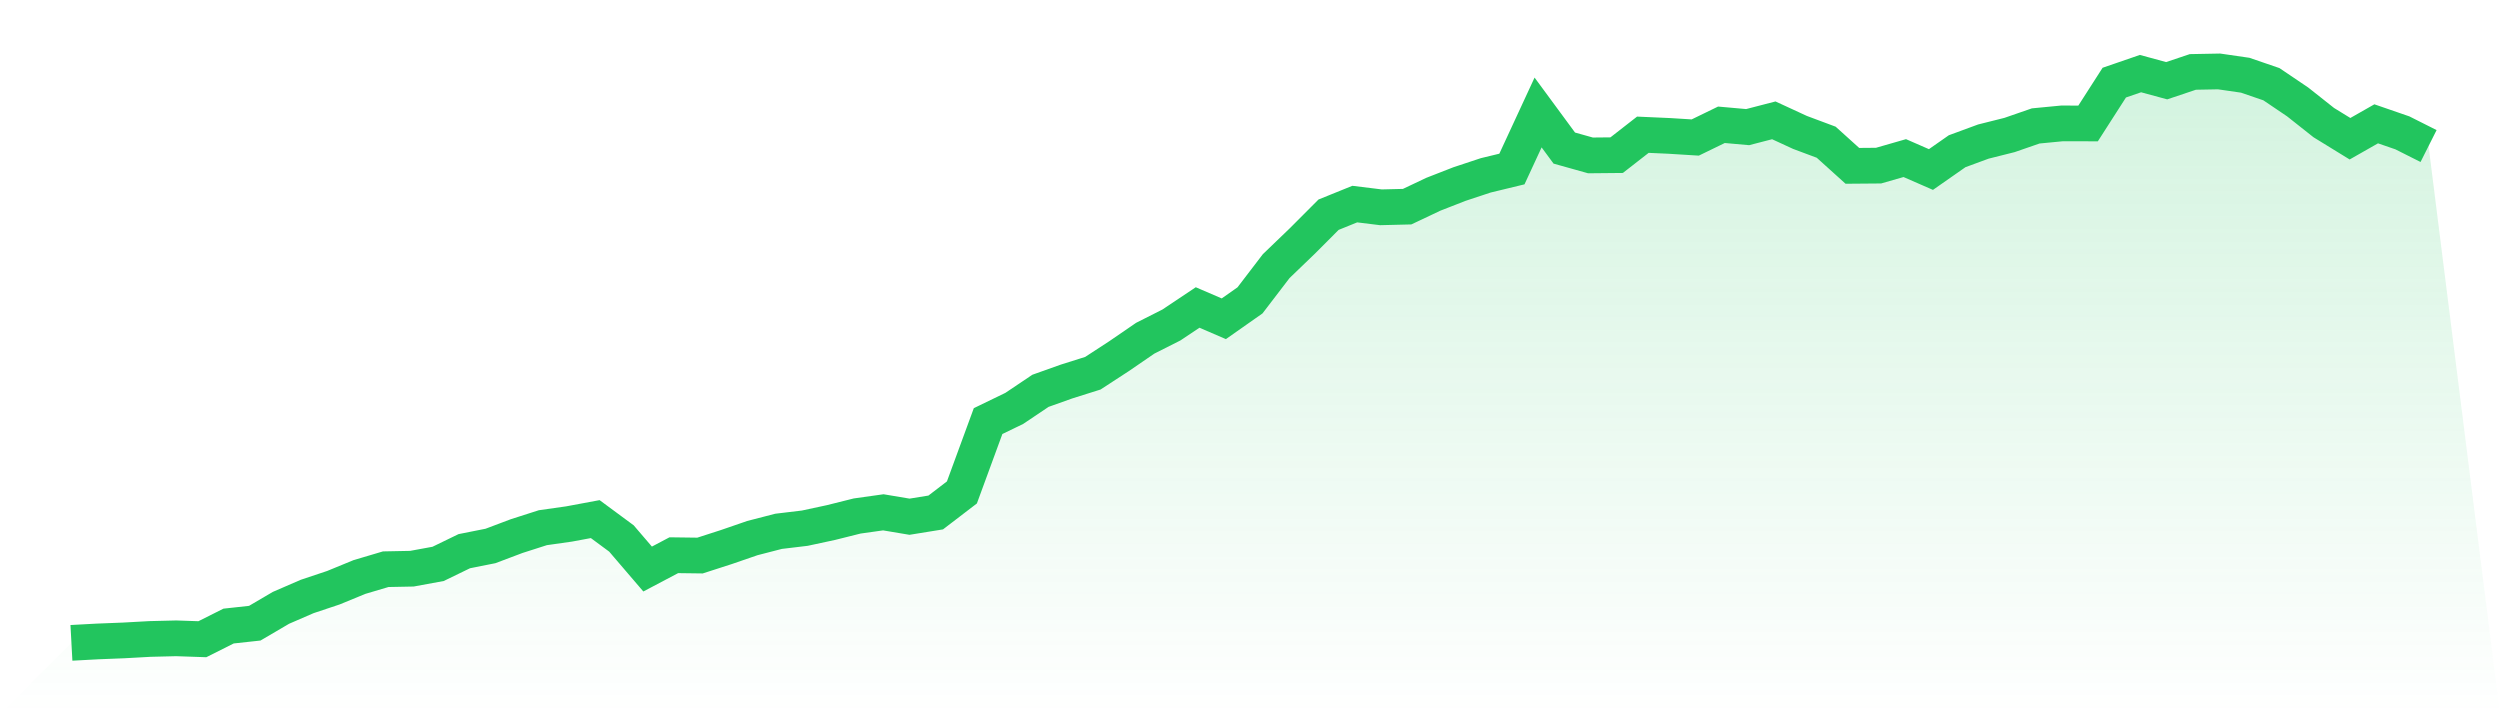
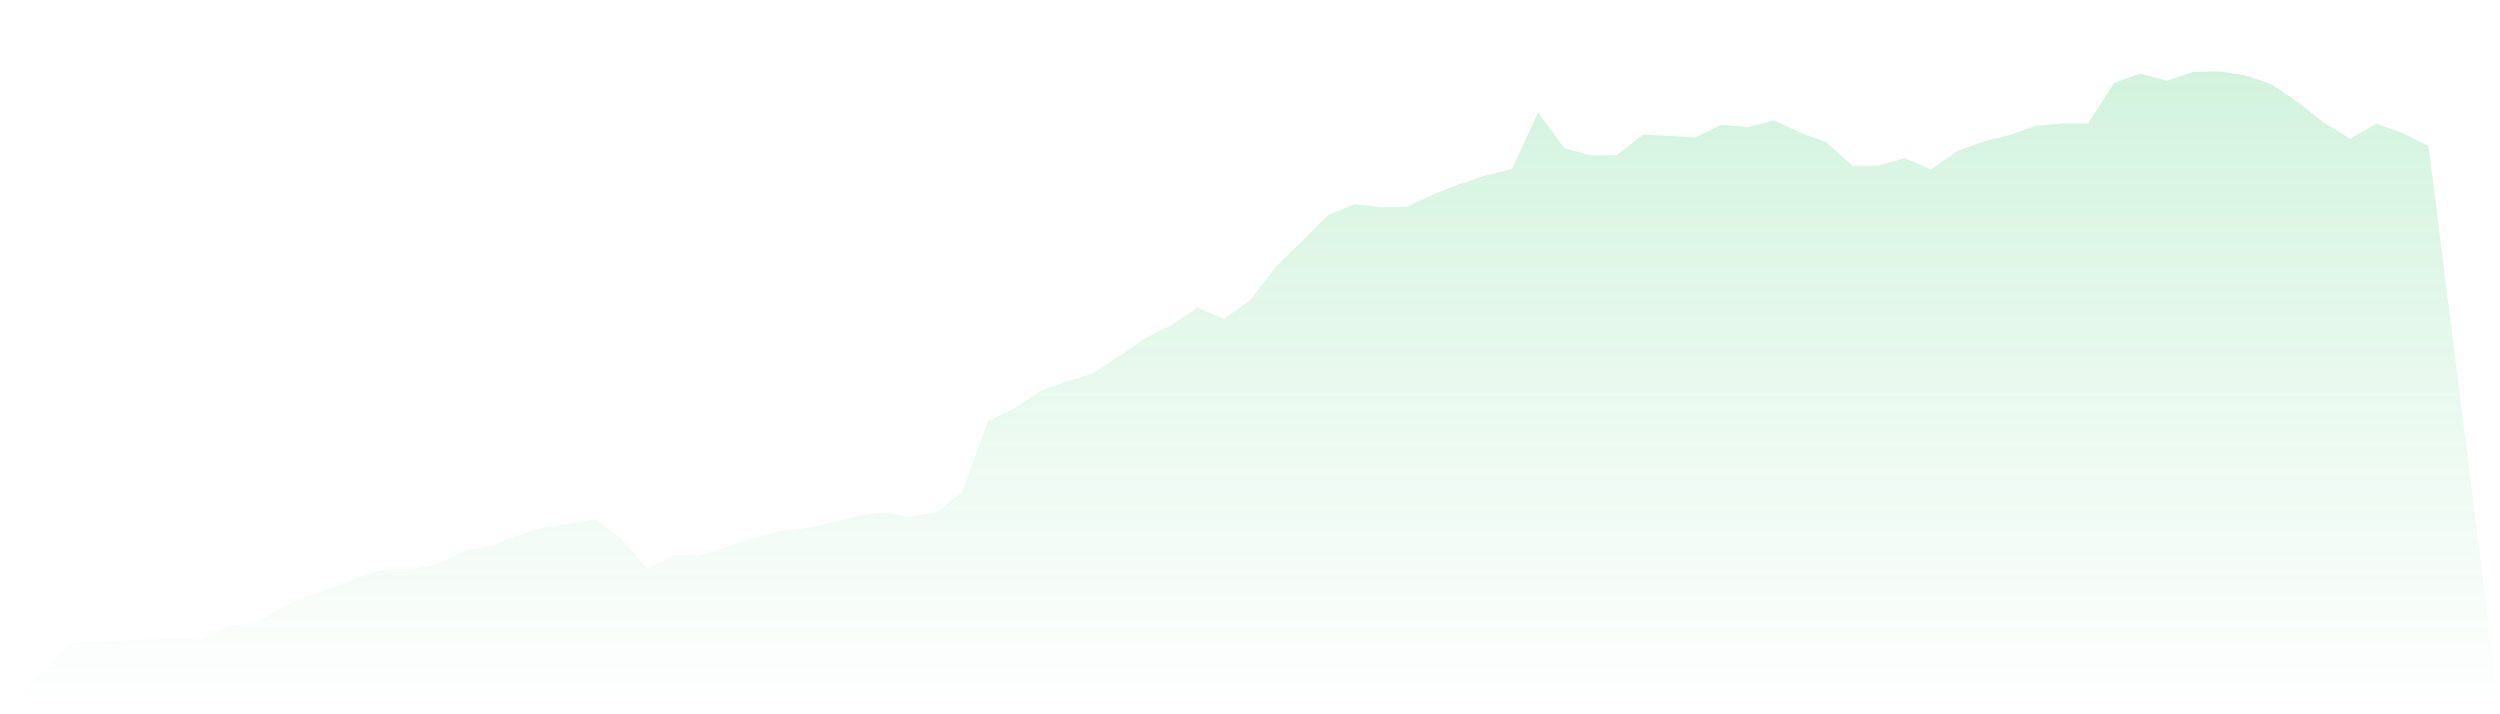
<svg xmlns="http://www.w3.org/2000/svg" viewBox="0 0 140 40">
  <defs>
    <linearGradient id="gradient" x1="0" x2="0" y1="0" y2="1">
      <stop offset="0%" stop-color="#22c55e" stop-opacity="0.2" />
      <stop offset="100%" stop-color="#22c55e" stop-opacity="0" />
    </linearGradient>
  </defs>
  <path d="M4,36 L4,36 L5.467,35.921 L6.933,35.863 L8.4,35.782 L9.867,35.746 L11.333,35.796 L12.8,35.059 L14.267,34.899 L15.733,34.039 L17.2,33.403 L18.667,32.913 L20.133,32.311 L21.6,31.876 L23.067,31.847 L24.533,31.578 L26,30.866 L27.467,30.574 L28.933,30.021 L30.4,29.551 L31.867,29.343 L33.333,29.07 L34.8,30.154 L36.267,31.866 L37.733,31.092 L39.2,31.111 L40.667,30.638 L42.133,30.133 L43.6,29.754 L45.067,29.578 L46.533,29.263 L48,28.896 L49.467,28.69 L50.933,28.936 L52.4,28.699 L53.867,27.576 L55.333,23.581 L56.8,22.87 L58.267,21.885 L59.733,21.363 L61.2,20.901 L62.667,19.945 L64.133,18.94 L65.6,18.199 L67.067,17.219 L68.533,17.851 L70,16.821 L71.467,14.903 L72.933,13.493 L74.4,12.023 L75.867,11.429 L77.333,11.609 L78.8,11.573 L80.267,10.878 L81.733,10.306 L83.2,9.82 L84.667,9.465 L86.133,6.299 L87.6,8.292 L89.067,8.703 L90.533,8.689 L92,7.545 L93.467,7.61 L94.933,7.701 L96.4,6.988 L97.867,7.119 L99.333,6.739 L100.8,7.416 L102.267,7.964 L103.733,9.287 L105.2,9.275 L106.667,8.853 L108.133,9.493 L109.6,8.468 L111.067,7.928 L112.533,7.56 L114,7.052 L115.467,6.911 L116.933,6.913 L118.4,4.627 L119.867,4.122 L121.333,4.52 L122.8,4.028 L124.267,4 L125.733,4.213 L127.2,4.716 L128.667,5.707 L130.133,6.867 L131.6,7.769 L133.067,6.934 L134.533,7.44 L136,8.178 L140,40 L0,40 z" fill="url(#gradient)" />
-   <path d="M4,36 L4,36 L5.467,35.921 L6.933,35.863 L8.4,35.782 L9.867,35.746 L11.333,35.796 L12.8,35.059 L14.267,34.899 L15.733,34.039 L17.2,33.403 L18.667,32.913 L20.133,32.311 L21.6,31.876 L23.067,31.847 L24.533,31.578 L26,30.866 L27.467,30.574 L28.933,30.021 L30.4,29.551 L31.867,29.343 L33.333,29.07 L34.8,30.154 L36.267,31.866 L37.733,31.092 L39.2,31.111 L40.667,30.638 L42.133,30.133 L43.6,29.754 L45.067,29.578 L46.533,29.263 L48,28.896 L49.467,28.69 L50.933,28.936 L52.4,28.699 L53.867,27.576 L55.333,23.581 L56.8,22.87 L58.267,21.885 L59.733,21.363 L61.2,20.901 L62.667,19.945 L64.133,18.94 L65.6,18.199 L67.067,17.219 L68.533,17.851 L70,16.821 L71.467,14.903 L72.933,13.493 L74.4,12.023 L75.867,11.429 L77.333,11.609 L78.8,11.573 L80.267,10.878 L81.733,10.306 L83.2,9.82 L84.667,9.465 L86.133,6.299 L87.6,8.292 L89.067,8.703 L90.533,8.689 L92,7.545 L93.467,7.61 L94.933,7.701 L96.4,6.988 L97.867,7.119 L99.333,6.739 L100.8,7.416 L102.267,7.964 L103.733,9.287 L105.2,9.275 L106.667,8.853 L108.133,9.493 L109.6,8.468 L111.067,7.928 L112.533,7.56 L114,7.052 L115.467,6.911 L116.933,6.913 L118.4,4.627 L119.867,4.122 L121.333,4.52 L122.8,4.028 L124.267,4 L125.733,4.213 L127.2,4.716 L128.667,5.707 L130.133,6.867 L131.6,7.769 L133.067,6.934 L134.533,7.44 L136,8.178" fill="none" stroke="#22c55e" stroke-width="2" />
</svg>